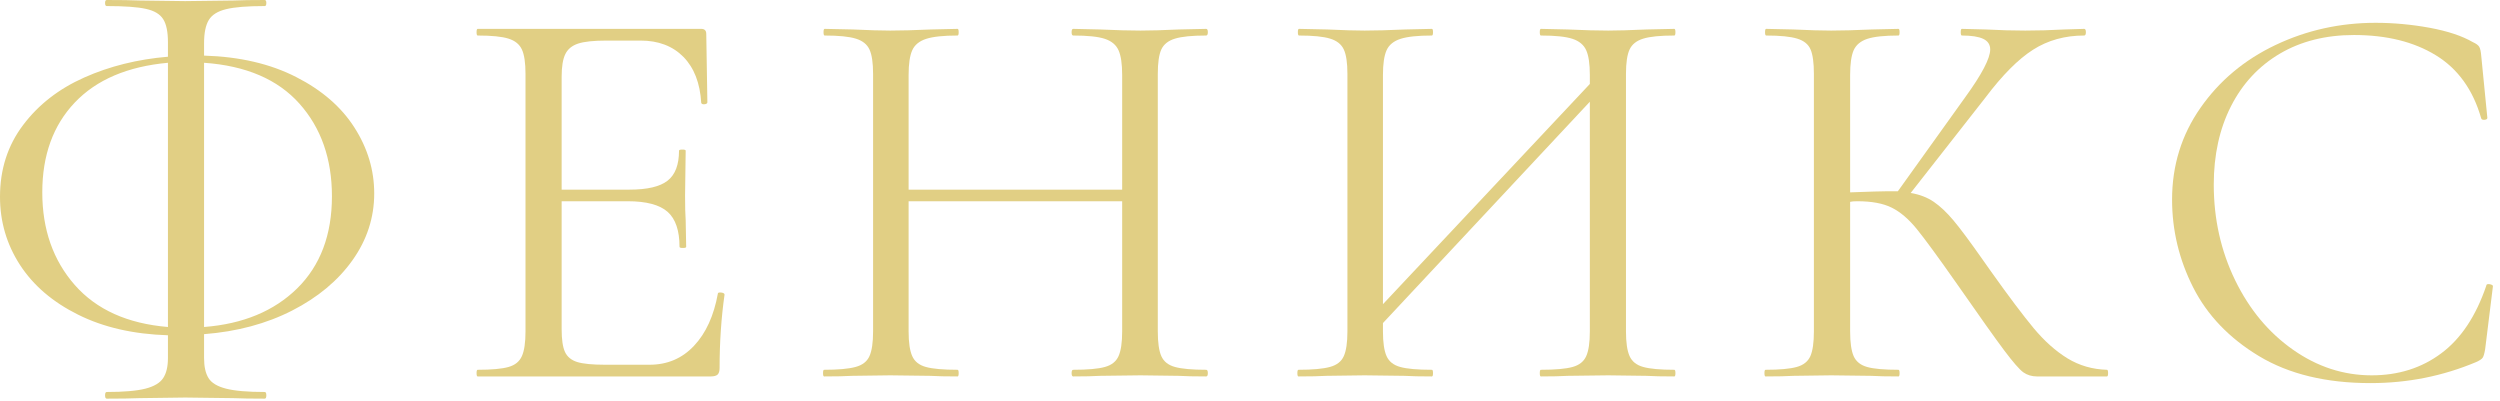
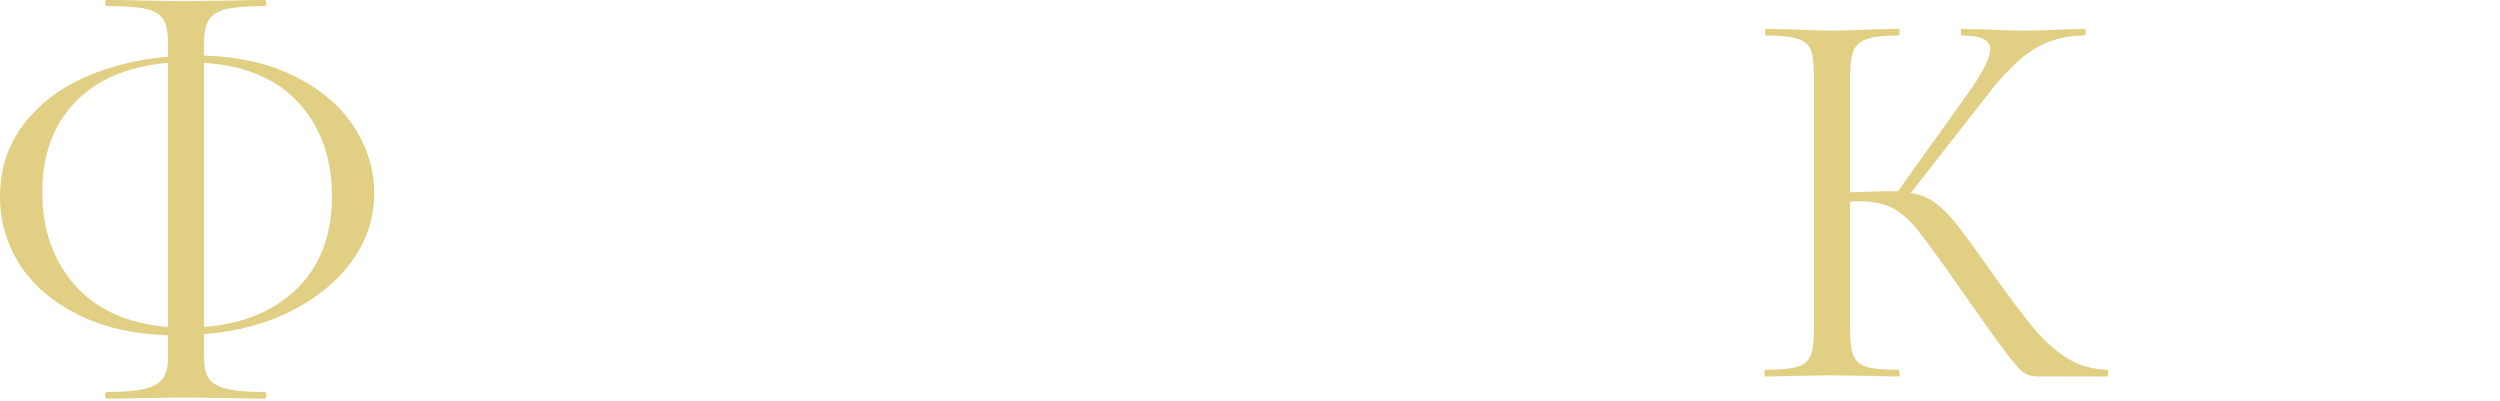
<svg xmlns="http://www.w3.org/2000/svg" width="324" height="52" viewBox="0 0 324 52" fill="none">
  <path d="M48.499 25.074C48.499 28.195 47.562 31.077 45.687 33.719C43.813 36.361 41.205 38.537 37.866 40.246C34.526 41.955 30.72 42.975 26.447 43.307V46.407C26.447 47.514 26.639 48.377 27.023 48.996C27.406 49.624 28.165 50.082 29.299 50.37C30.423 50.658 32.093 50.801 34.308 50.801C34.447 50.801 34.517 50.945 34.517 51.233C34.517 51.521 34.447 51.665 34.308 51.665C32.573 51.665 31.204 51.643 30.201 51.599L24.001 51.521L18.089 51.599C17.034 51.643 15.617 51.665 13.838 51.665C13.69 51.665 13.616 51.521 13.616 51.233C13.616 50.945 13.69 50.801 13.838 50.801C16.044 50.801 17.714 50.658 18.848 50.37C19.973 50.082 20.74 49.624 21.15 48.996C21.56 48.377 21.765 47.514 21.765 46.407V43.451C17.291 43.311 13.411 42.422 10.124 40.782C6.836 39.152 4.325 37.002 2.59 34.334C0.863 31.666 0 28.723 0 25.505C0 21.948 0.998 18.848 2.995 16.206C4.983 13.564 7.625 11.51 10.921 10.045C14.209 8.58 17.823 7.682 21.765 7.351V5.467C21.765 4.124 21.56 3.13 21.15 2.485C20.74 1.831 19.994 1.386 18.913 1.151C17.832 0.907 16.14 0.785 13.838 0.785C13.69 0.785 13.616 0.654 13.616 0.392C13.616 0.131 13.69 0 13.838 0C15.617 0 17.034 0.022 18.089 0.065L24.001 0.144L30.266 0.065C31.278 0.022 32.625 0 34.308 0C34.447 0 34.517 0.131 34.517 0.392C34.517 0.654 34.447 0.785 34.308 0.785C32.05 0.785 30.38 0.92 29.299 1.19C28.217 1.452 27.472 1.918 27.062 2.59C26.652 3.261 26.447 4.268 26.447 5.611V7.207C31.06 7.346 35.036 8.271 38.376 9.98C41.715 11.68 44.236 13.864 45.936 16.533C47.645 19.201 48.499 22.048 48.499 25.074ZM43.019 25.44C43.019 20.583 41.615 16.581 38.807 13.433C36 10.285 31.88 8.519 26.447 8.136V42.378C31.496 41.986 35.52 40.316 38.52 37.369C41.519 34.413 43.019 30.436 43.019 25.44ZM5.48 24.93C5.48 29.735 6.884 33.737 9.692 36.937C12.5 40.129 16.524 41.942 21.765 42.378V8.136C16.524 8.615 12.5 10.333 9.692 13.289C6.884 16.245 5.48 20.125 5.48 24.93Z" fill="#E1CF84" />
-   <path d="M93.036 38.049C93.036 37.953 93.132 37.905 93.324 37.905C93.472 37.905 93.607 37.927 93.729 37.97C93.843 38.023 93.9 38.097 93.9 38.193C93.472 41.218 93.259 44.388 93.259 47.702C93.259 48.085 93.176 48.364 93.01 48.539C92.836 48.704 92.535 48.787 92.108 48.787H61.907C61.811 48.787 61.763 48.643 61.763 48.355C61.763 48.068 61.811 47.924 61.907 47.924C63.729 47.924 65.063 47.802 65.909 47.558C66.746 47.322 67.322 46.856 67.635 46.158C67.949 45.461 68.106 44.392 68.106 42.954V9.574C68.106 8.136 67.949 7.08 67.635 6.409C67.322 5.738 66.746 5.271 65.909 5.009C65.063 4.739 63.729 4.604 61.907 4.604C61.811 4.604 61.763 4.46 61.763 4.172C61.763 3.885 61.811 3.741 61.907 3.741H90.878C91.314 3.741 91.532 3.959 91.532 4.395L91.676 13.25C91.676 13.398 91.554 13.485 91.31 13.511C91.066 13.537 90.922 13.476 90.878 13.328C90.73 10.782 89.963 8.798 88.576 7.377C87.181 5.964 85.328 5.258 83.017 5.258H78.622C76.939 5.258 75.706 5.389 74.921 5.65C74.127 5.912 73.574 6.37 73.26 7.024C72.946 7.669 72.789 8.641 72.789 9.94V24.577H81.578C83.889 24.577 85.537 24.189 86.522 23.413C87.508 22.645 88.001 21.35 88.001 19.528C88.001 19.432 88.144 19.384 88.432 19.384C88.72 19.384 88.864 19.432 88.864 19.528L88.785 25.361C88.785 26.757 88.811 27.816 88.864 28.54L88.929 31.993C88.929 32.089 88.785 32.137 88.498 32.137C88.21 32.137 88.066 32.089 88.066 31.993C88.066 29.883 87.552 28.37 86.522 27.454C85.485 26.539 83.767 26.081 81.369 26.081H72.789V42.666C72.789 44.009 72.933 44.99 73.221 45.609C73.508 46.237 74.036 46.673 74.803 46.917C75.57 47.152 76.774 47.27 78.413 47.27H84.181C86.483 47.27 88.402 46.455 89.936 44.824C91.48 43.193 92.513 40.935 93.036 38.049Z" fill="#E1CF84" />
-   <path d="M156.315 47.924C156.463 47.924 156.537 48.068 156.537 48.355C156.537 48.643 156.463 48.787 156.315 48.787C154.824 48.787 153.647 48.761 152.784 48.709L147.813 48.643L142.555 48.709C141.683 48.761 140.528 48.787 139.089 48.787C138.95 48.787 138.88 48.643 138.88 48.355C138.88 48.068 138.95 47.924 139.089 47.924C140.964 47.924 142.333 47.802 143.196 47.558C144.059 47.322 144.648 46.856 144.962 46.158C145.276 45.461 145.433 44.392 145.433 42.954V26.081H117.756V42.954C117.756 44.392 117.913 45.461 118.227 46.158C118.541 46.856 119.129 47.322 119.993 47.558C120.856 47.802 122.225 47.924 124.1 47.924C124.196 47.924 124.244 48.068 124.244 48.355C124.244 48.643 124.196 48.787 124.1 48.787C122.609 48.787 121.432 48.761 120.568 48.709L115.376 48.643L110.405 48.709C109.542 48.761 108.343 48.787 106.808 48.787C106.713 48.787 106.665 48.643 106.665 48.355C106.665 48.068 106.713 47.924 106.808 47.924C108.631 47.924 109.987 47.802 110.876 47.558C111.766 47.322 112.367 46.856 112.681 46.158C112.995 45.461 113.152 44.392 113.152 42.954V9.574C113.152 8.136 112.995 7.08 112.681 6.409C112.367 5.738 111.779 5.271 110.915 5.009C110.052 4.739 108.705 4.604 106.874 4.604C106.778 4.604 106.73 4.46 106.73 4.172C106.73 3.885 106.778 3.741 106.874 3.741L110.549 3.819C112.572 3.915 114.181 3.963 115.376 3.963C116.771 3.963 118.528 3.915 120.647 3.819L124.1 3.741C124.196 3.741 124.244 3.885 124.244 4.172C124.244 4.46 124.196 4.604 124.1 4.604C122.277 4.604 120.921 4.748 120.032 5.036C119.143 5.323 118.541 5.816 118.227 6.514C117.913 7.211 117.756 8.279 117.756 9.718V24.577H145.433V9.718C145.433 8.279 145.276 7.211 144.962 6.514C144.648 5.816 144.059 5.323 143.196 5.036C142.333 4.748 140.964 4.604 139.089 4.604C138.95 4.604 138.88 4.46 138.88 4.172C138.88 3.885 138.95 3.741 139.089 3.741L142.555 3.819C144.665 3.915 146.418 3.963 147.813 3.963C149.112 3.963 150.769 3.915 152.784 3.819L156.315 3.741C156.463 3.741 156.537 3.885 156.537 4.172C156.537 4.46 156.463 4.604 156.315 4.604C154.493 4.604 153.145 4.739 152.273 5.009C151.41 5.271 150.822 5.738 150.508 6.409C150.202 7.08 150.05 8.136 150.05 9.574V42.954C150.05 44.392 150.202 45.461 150.508 46.158C150.822 46.856 151.41 47.322 152.273 47.558C153.145 47.802 154.493 47.924 156.315 47.924Z" fill="#E1CF84" />
-   <path d="M216.991 47.924C217.087 47.924 217.135 48.068 217.135 48.355C217.135 48.643 217.087 48.787 216.991 48.787C215.457 48.787 214.258 48.761 213.394 48.709L208.424 48.643L203.166 48.709C202.294 48.761 201.139 48.787 199.7 48.787C199.604 48.787 199.556 48.643 199.556 48.355C199.556 48.068 199.604 47.924 199.7 47.924C201.575 47.924 202.944 47.802 203.807 47.558C204.67 47.322 205.259 46.856 205.573 46.158C205.887 45.461 206.044 44.392 206.044 42.954V13.184L179.23 41.868V42.954C179.23 44.392 179.387 45.461 179.701 46.158C180.015 46.856 180.604 47.322 181.467 47.558C182.33 47.802 183.699 47.924 185.574 47.924C185.67 47.924 185.718 48.068 185.718 48.355C185.718 48.643 185.67 48.787 185.574 48.787C184.083 48.787 182.906 48.761 182.042 48.709L176.85 48.643L171.879 48.709C171.016 48.761 169.817 48.787 168.283 48.787C168.187 48.787 168.139 48.643 168.139 48.355C168.139 48.068 168.187 47.924 168.283 47.924C170.105 47.924 171.461 47.802 172.35 47.558C173.24 47.322 173.841 46.856 174.155 46.158C174.469 45.461 174.626 44.392 174.626 42.954V9.574C174.626 8.136 174.469 7.08 174.155 6.409C173.841 5.738 173.253 5.271 172.39 5.009C171.526 4.739 170.179 4.604 168.348 4.604C168.252 4.604 168.204 4.46 168.204 4.172C168.204 3.885 168.252 3.741 168.348 3.741L172.023 3.819C174.046 3.915 175.655 3.963 176.85 3.963C178.245 3.963 180.002 3.915 182.121 3.819L185.574 3.741C185.67 3.741 185.718 3.885 185.718 4.172C185.718 4.46 185.67 4.604 185.574 4.604C183.751 4.604 182.396 4.748 181.506 5.036C180.617 5.323 180.015 5.816 179.701 6.514C179.387 7.211 179.23 8.279 179.23 9.718V39.422L206.044 10.882V9.718C206.044 8.279 205.887 7.211 205.573 6.514C205.259 5.816 204.67 5.323 203.807 5.036C202.944 4.748 201.575 4.604 199.7 4.604C199.604 4.604 199.556 4.46 199.556 4.172C199.556 3.885 199.604 3.741 199.7 3.741L203.166 3.819C205.276 3.915 207.029 3.963 208.424 3.963C209.627 3.963 211.284 3.915 213.394 3.819L216.991 3.741C217.087 3.741 217.135 3.885 217.135 4.172C217.135 4.46 217.087 4.604 216.991 4.604C215.169 4.604 213.826 4.739 212.963 5.009C212.1 5.271 211.511 5.738 211.197 6.409C210.883 7.08 210.726 8.136 210.726 9.574V42.954C210.726 44.392 210.883 45.461 211.197 46.158C211.511 46.856 212.1 47.322 212.963 47.558C213.826 47.802 215.169 47.924 216.991 47.924Z" fill="#E1CF84" />
  <path d="M273.064 47.924C273.16 47.924 273.208 48.068 273.208 48.355C273.208 48.643 273.16 48.787 273.064 48.787H263.987C263.316 48.787 262.727 48.608 262.221 48.251C261.716 47.885 260.887 46.934 259.736 45.4C258.585 43.865 256.519 40.957 253.536 36.675C251.182 33.318 249.477 30.99 248.422 29.691C247.367 28.392 246.286 27.467 245.178 26.918C244.071 26.36 242.58 26.081 240.705 26.081C240.278 26.081 239.968 26.107 239.777 26.159V42.954C239.777 44.392 239.929 45.461 240.234 46.158C240.548 46.856 241.128 47.322 241.974 47.558C242.811 47.802 244.167 47.924 246.042 47.924C246.138 47.924 246.186 48.068 246.186 48.355C246.186 48.643 246.138 48.787 246.042 48.787C244.551 48.787 243.373 48.761 242.51 48.709L237.318 48.643L232.426 48.709C231.554 48.761 230.35 48.787 228.816 48.787C228.72 48.787 228.672 48.643 228.672 48.355C228.672 48.068 228.72 47.924 228.816 47.924C230.638 47.924 231.985 47.802 232.857 47.558C233.721 47.322 234.309 46.856 234.623 46.158C234.928 45.461 235.081 44.392 235.081 42.954V9.574C235.081 8.136 234.937 7.08 234.649 6.409C234.362 5.738 233.786 5.271 232.923 5.009C232.06 4.739 230.717 4.604 228.894 4.604C228.798 4.604 228.75 4.46 228.75 4.172C228.75 3.885 228.798 3.741 228.894 3.741L232.426 3.819C234.44 3.915 236.071 3.963 237.318 3.963C238.713 3.963 240.47 3.915 242.589 3.819L246.042 3.741C246.138 3.741 246.186 3.885 246.186 4.172C246.186 4.46 246.138 4.604 246.042 4.604C244.219 4.604 242.872 4.748 242 5.036C241.137 5.323 240.548 5.816 240.234 6.514C239.929 7.211 239.777 8.279 239.777 9.718V24.93C242.366 24.834 243.975 24.786 244.603 24.786H245.963L254.687 12.609C256.85 9.627 257.931 7.56 257.931 6.409C257.931 5.781 257.63 5.323 257.029 5.036C256.427 4.748 255.503 4.604 254.256 4.604C254.16 4.604 254.112 4.46 254.112 4.172C254.112 3.885 254.16 3.741 254.256 3.741L257.356 3.819C259.178 3.915 260.883 3.963 262.47 3.963C264.109 3.963 265.792 3.915 267.519 3.819L270.108 3.741C270.257 3.741 270.331 3.885 270.331 4.172C270.331 4.46 270.257 4.604 270.108 4.604C267.614 4.604 265.404 5.219 263.477 6.448C261.559 7.669 259.496 9.744 257.29 12.674L247.624 25.008C248.775 25.2 249.774 25.584 250.62 26.159C251.457 26.735 252.307 27.537 253.17 28.566C254.042 29.604 255.32 31.321 257.002 33.719L258.075 35.237C260.333 38.411 262.16 40.839 263.555 42.522C264.951 44.196 266.415 45.504 267.95 46.446C269.485 47.379 271.19 47.872 273.064 47.924Z" fill="#E1CF84" />
-   <path d="M307.883 2.956C310.185 2.956 312.513 3.169 314.868 3.597C317.222 4.033 319.097 4.656 320.492 5.467C320.919 5.659 321.194 5.864 321.316 6.082C321.438 6.3 321.521 6.675 321.565 7.207L322.362 15.277C322.362 15.416 322.245 15.499 322.009 15.525C321.765 15.552 321.617 15.491 321.565 15.342C320.509 11.645 318.552 8.92 315.692 7.167C312.84 5.415 309.3 4.538 305.071 4.538C301.417 4.538 298.222 5.341 295.484 6.945C292.746 8.558 290.631 10.83 289.14 13.76C287.649 16.689 286.903 20.077 286.903 23.922C286.903 28.387 287.828 32.52 289.676 36.322C291.525 40.115 294.023 43.115 297.171 45.321C300.319 47.536 303.719 48.643 307.373 48.643C310.835 48.643 313.839 47.693 316.385 45.792C318.931 43.9 320.876 40.983 322.219 37.041C322.219 36.893 322.314 36.819 322.506 36.819C322.655 36.819 322.785 36.845 322.899 36.898C323.021 36.941 323.082 37.011 323.082 37.107L322.075 45.255C321.979 45.831 321.87 46.202 321.748 46.367C321.626 46.542 321.351 46.725 320.924 46.917C316.599 48.739 312.034 49.65 307.229 49.65C301.465 49.65 296.648 48.486 292.776 46.158C288.913 43.83 286.066 40.861 284.235 37.251C282.413 33.65 281.501 29.856 281.501 25.871C281.501 21.451 282.727 17.487 285.177 13.982C287.627 10.468 290.871 7.752 294.908 5.833C298.945 3.915 303.27 2.956 307.883 2.956Z" fill="#E1CF84" />
</svg>